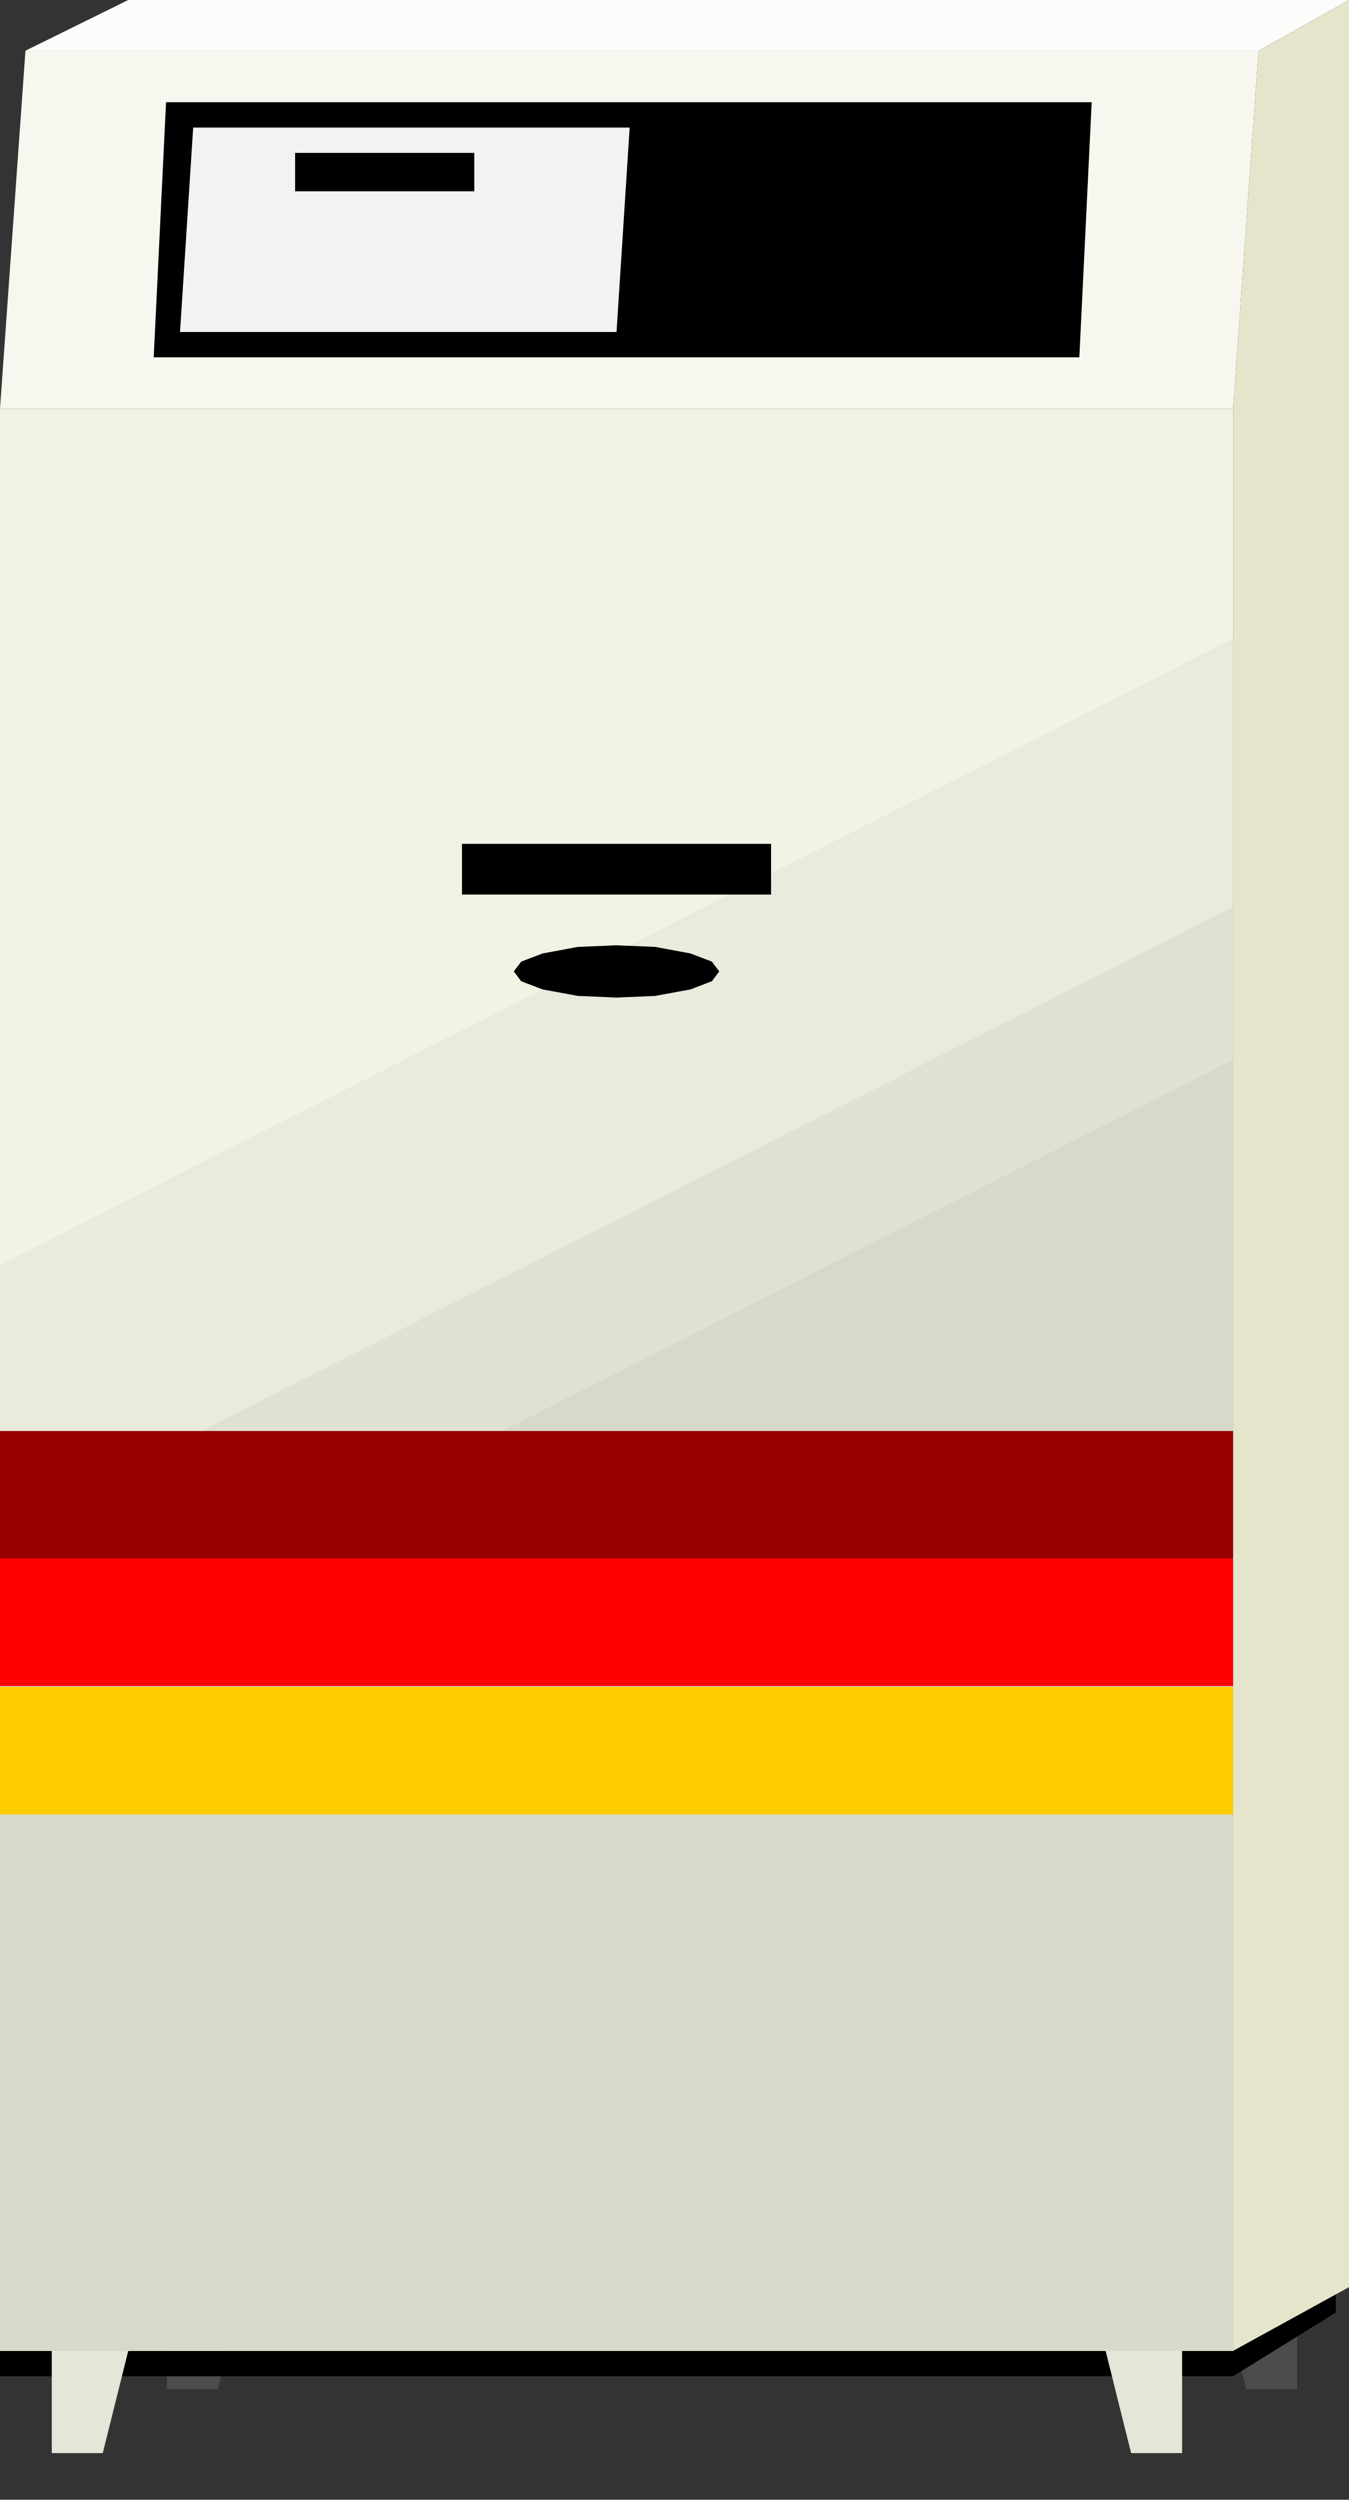
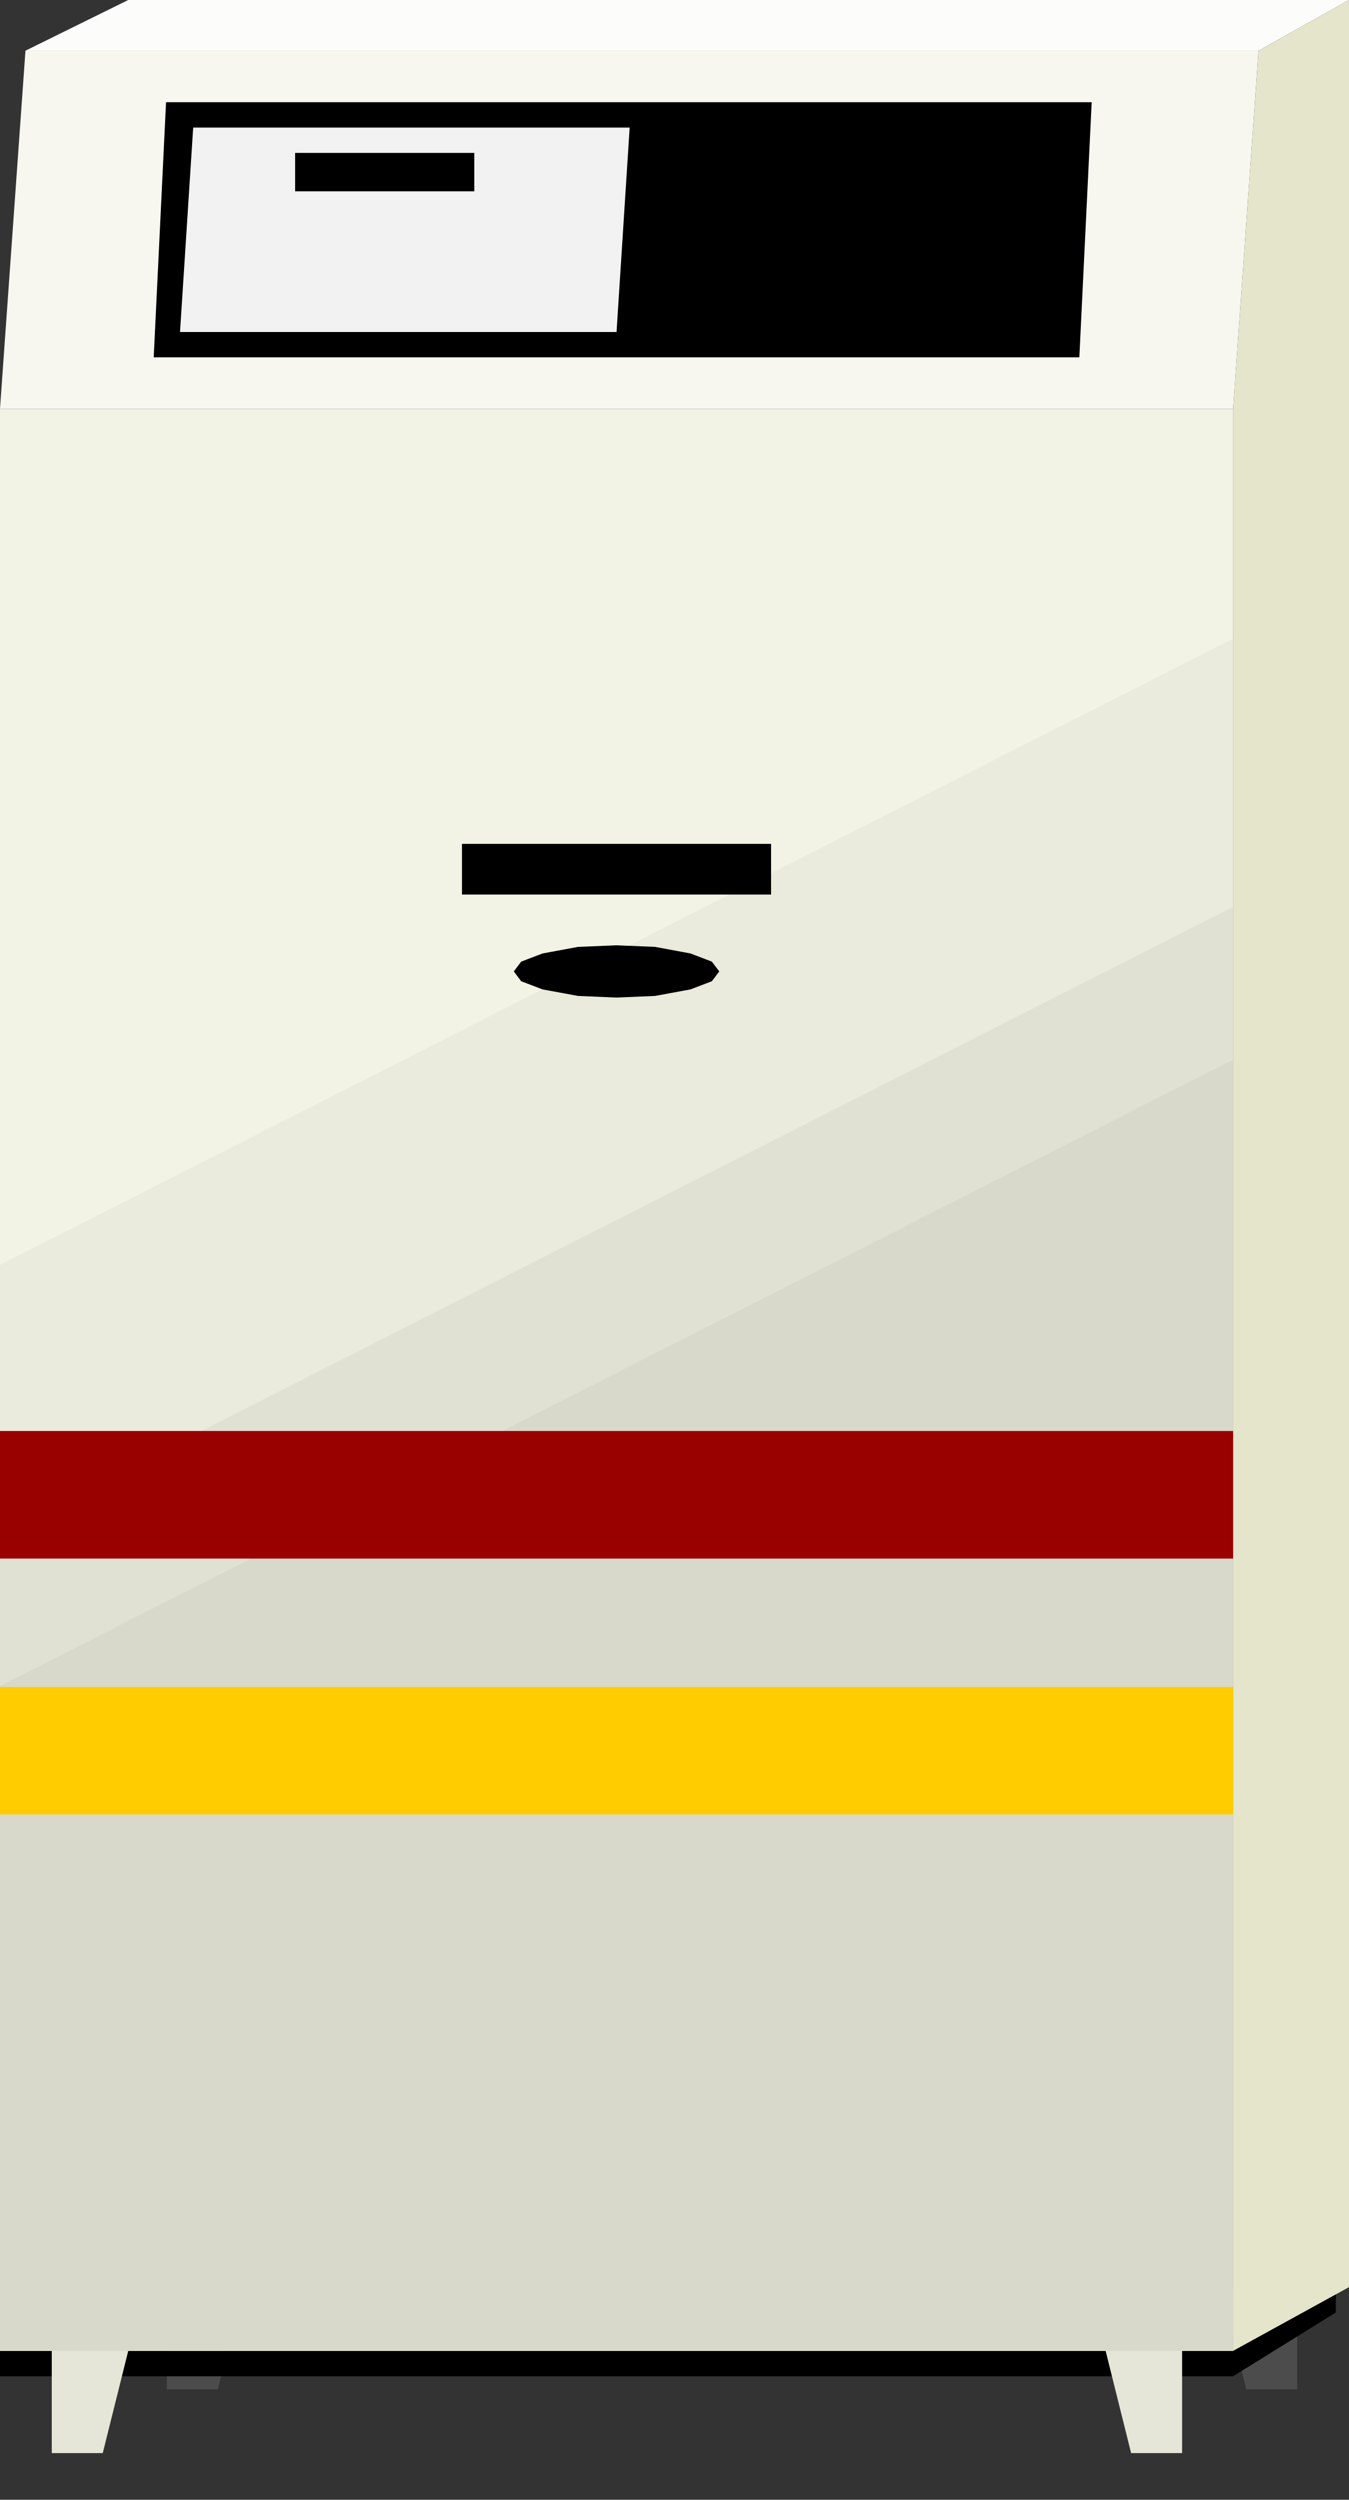
<svg xmlns="http://www.w3.org/2000/svg" version="1.1" id="图层_1" x="0px" y="0px" width="34.553px" height="64px" viewBox="0 0 34.553 64" enable-background="new 0 0 34.553 64" xml:space="preserve">
  <rect x="0" y="0" width="34.553" height="64" fill="#333333" stroke="none" />
  <g>
    <path fill-rule="evenodd" clip-rule="evenodd" fill="#4C4C4C" d="M31.268,58.556l0.653,2.617h1.305v-2.617H31.268L31.268,58.556z          M4.274,58.556v2.617h1.305l0.653-2.617H4.274L4.274,58.556z" />
    <polygon fill-rule="evenodd" clip-rule="evenodd" points="0,60.188 0,60.838 31.584,60.838 34.216,59.205 34.216,58.556          31.584,60.188 0,60.188     " />
    <polygon fill-rule="evenodd" clip-rule="evenodd" fill="#F7F7F0" points="0,10.467 0.652,1.298 32.236,1.298 31.584,10.467          0,10.467     " />
    <polygon fill-rule="evenodd" clip-rule="evenodd" fill="#F2F2E5" points="0,60.188 0,10.467 31.584,10.467 31.584,60.188 0,60.188              " />
    <path fill-rule="evenodd" clip-rule="evenodd" fill="#E5E5D8" d="M28.319,60.188l0.653,2.617h1.306v-2.617H28.319L28.319,60.188z          M1.326,60.188v2.617h1.306l0.653-2.617H1.326L1.326,60.188z" />
    <polyline fill="none" stroke="#000000" stroke-width="0" stroke-linecap="square" stroke-miterlimit="10" points="28.319,60.188          28.973,62.806 30.278,62.806 30.278,60.188 28.319,60.188     " />
    <polyline fill="none" stroke="#000000" stroke-width="0" stroke-linecap="square" stroke-miterlimit="10" points="1.326,60.188          1.326,62.806 2.632,62.806 3.285,60.188 1.326,60.188     " />
    <polygon fill-rule="evenodd" clip-rule="evenodd" fill="#FCFCFA" points="0.652,1.298 3.285,0 34.553,0 32.236,1.298 0.652,1.298              " />
    <polyline fill="none" stroke="#000000" stroke-width="0" stroke-linecap="square" stroke-miterlimit="10" points="0.652,1.298          3.285,0 34.553,0 32.236,1.298 0.652,1.298     " />
    <polygon fill-rule="evenodd" clip-rule="evenodd" fill="#E5E5CC" points="32.236,1.298 31.584,10.467 31.584,60.188 34.553,58.556          34.553,0 32.236,1.298     " />
    <polyline fill="none" stroke="#000000" stroke-width="0" stroke-linecap="square" stroke-miterlimit="10" points="32.236,1.298          31.584,10.467 31.584,60.188 34.553,58.556 34.553,0 32.236,1.298     " />
    <polygon fill-rule="evenodd" clip-rule="evenodd" fill="#EAEADD" points="0,60.188 0,32.386 31.584,16.351 31.584,60.188 0,60.188              " />
    <polygon fill-rule="evenodd" clip-rule="evenodd" fill="#E0E0D3" points="0,60.188 0,39.254 31.584,23.217 31.584,60.188 0,60.188              " />
    <polygon fill-rule="evenodd" clip-rule="evenodd" fill="#D8D8CB" points="0,60.188 0,43.168 31.584,27.132 31.584,60.188 0,60.188              " />
    <polygon fill-rule="evenodd" clip-rule="evenodd" fill="#990000" points="0,39.903 0,36.637 31.584,36.637 31.584,39.903 0,39.903              " />
-     <polygon fill-rule="evenodd" clip-rule="evenodd" fill="#FF0000" points="0,43.168 0,39.903 31.584,39.903 31.584,43.168 0,43.168              " />
    <polygon fill-rule="evenodd" clip-rule="evenodd" fill="#FFCC00" points="0,46.455 0,43.19 31.584,43.19 31.584,46.455 0,46.455              " />
-     <line fill="none" stroke="#7F7F66" stroke-width="0" stroke-linecap="square" stroke-miterlimit="10" x1="25.015" y1="57.572" x2="27.646" y2="56.253" />
-     <line fill="none" stroke="#7F7F66" stroke-width="0" stroke-linecap="square" stroke-miterlimit="10" x1="22.383" y1="49.722" x2="25.015" y2="48.403" />
    <line fill="none" stroke="#7F7F66" stroke-width="0" stroke-linecap="square" stroke-miterlimit="10" x1="22.383" y1="51.02" x2="27.646" y2="48.403" />
    <line fill="none" stroke="#7F7F66" stroke-width="0" stroke-linecap="square" stroke-miterlimit="10" x1="22.383" y1="52.338" x2="27.646" y2="49.722" />
    <line fill="none" stroke="#7F7F66" stroke-width="0" stroke-linecap="square" stroke-miterlimit="10" x1="22.383" y1="53.637" x2="27.646" y2="51.02" />
    <line fill="none" stroke="#7F7F66" stroke-width="0" stroke-linecap="square" stroke-miterlimit="10" x1="22.383" y1="54.956" x2="27.646" y2="52.338" />
    <line fill="none" stroke="#7F7F66" stroke-width="0" stroke-linecap="square" stroke-miterlimit="10" x1="22.383" y1="56.253" x2="27.646" y2="53.637" />
    <line fill="none" stroke="#7F7F66" stroke-width="0" stroke-linecap="square" stroke-miterlimit="10" x1="22.383" y1="57.572" x2="27.646" y2="54.956" />
    <line fill="none" stroke="#7F7F66" stroke-width="0" stroke-linecap="square" stroke-miterlimit="10" x1="6.591" y1="57.572" x2="9.223" y2="56.253" />
    <line fill="none" stroke="#7F7F66" stroke-width="0" stroke-linecap="square" stroke-miterlimit="10" x1="3.958" y1="49.722" x2="6.591" y2="48.403" />
    <line fill="none" stroke="#7F7F66" stroke-width="0" stroke-linecap="square" stroke-miterlimit="10" x1="3.958" y1="51.02" x2="9.223" y2="48.403" />
-     <line fill="none" stroke="#7F7F66" stroke-width="0" stroke-linecap="square" stroke-miterlimit="10" x1="3.958" y1="52.338" x2="9.223" y2="49.722" />
    <line fill="none" stroke="#7F7F66" stroke-width="0" stroke-linecap="square" stroke-miterlimit="10" x1="3.958" y1="53.637" x2="9.223" y2="51.02" />
    <line fill="none" stroke="#7F7F66" stroke-width="0" stroke-linecap="square" stroke-miterlimit="10" x1="3.958" y1="54.956" x2="9.223" y2="52.338" />
    <line fill="none" stroke="#7F7F66" stroke-width="0" stroke-linecap="square" stroke-miterlimit="10" x1="3.958" y1="56.253" x2="9.223" y2="53.637" />
    <line fill="none" stroke="#7F7F66" stroke-width="0" stroke-linecap="square" stroke-miterlimit="10" x1="3.958" y1="57.572" x2="9.223" y2="54.956" />
    <line fill="none" stroke="#000000" stroke-width="0" stroke-linecap="square" stroke-miterlimit="10" x1="0" y1="19.616" x2="31.584" y2="19.616" />
    <line fill="none" stroke="#000000" stroke-width="0" stroke-linecap="square" stroke-miterlimit="10" x1="0" y1="10.467" x2="31.584" y2="10.467" />
    <polyline fill="none" stroke="#000000" stroke-width="0" stroke-linecap="square" stroke-miterlimit="10" points="0,60.188          0,10.467 0.652,1.298 32.236,1.298 31.584,10.467 31.584,60.188 0,60.188     " />
    <path fill-rule="evenodd" clip-rule="evenodd" d="M3.937,9.149l0.316-6.532h23.709l-0.316,6.532H3.937L3.937,9.149z M11.833,22.903         v-1.298h7.917v1.298H11.833L11.833,22.903z M13.161,24.871l0.188-0.251l0.548-0.209l0.905-0.168l0.99-0.041l0.989,0.041         l0.905,0.168l0.547,0.209l0.19,0.251l-0.19,0.251l-0.547,0.209l-0.905,0.167l-0.989,0.042l-0.99-0.042l-0.905-0.167l-0.548-0.209         L13.161,24.871L13.161,24.871z" />
    <polygon fill-rule="evenodd" clip-rule="evenodd" fill="#F2F2F2" points="4.611,8.5 4.948,3.266 16.128,3.266 15.792,8.5          4.611,8.5     " />
    <polygon fill-rule="evenodd" clip-rule="evenodd" points="7.559,4.898 7.559,3.915 12.149,3.915 12.149,4.898 7.559,4.898     " />
  </g>
</svg>